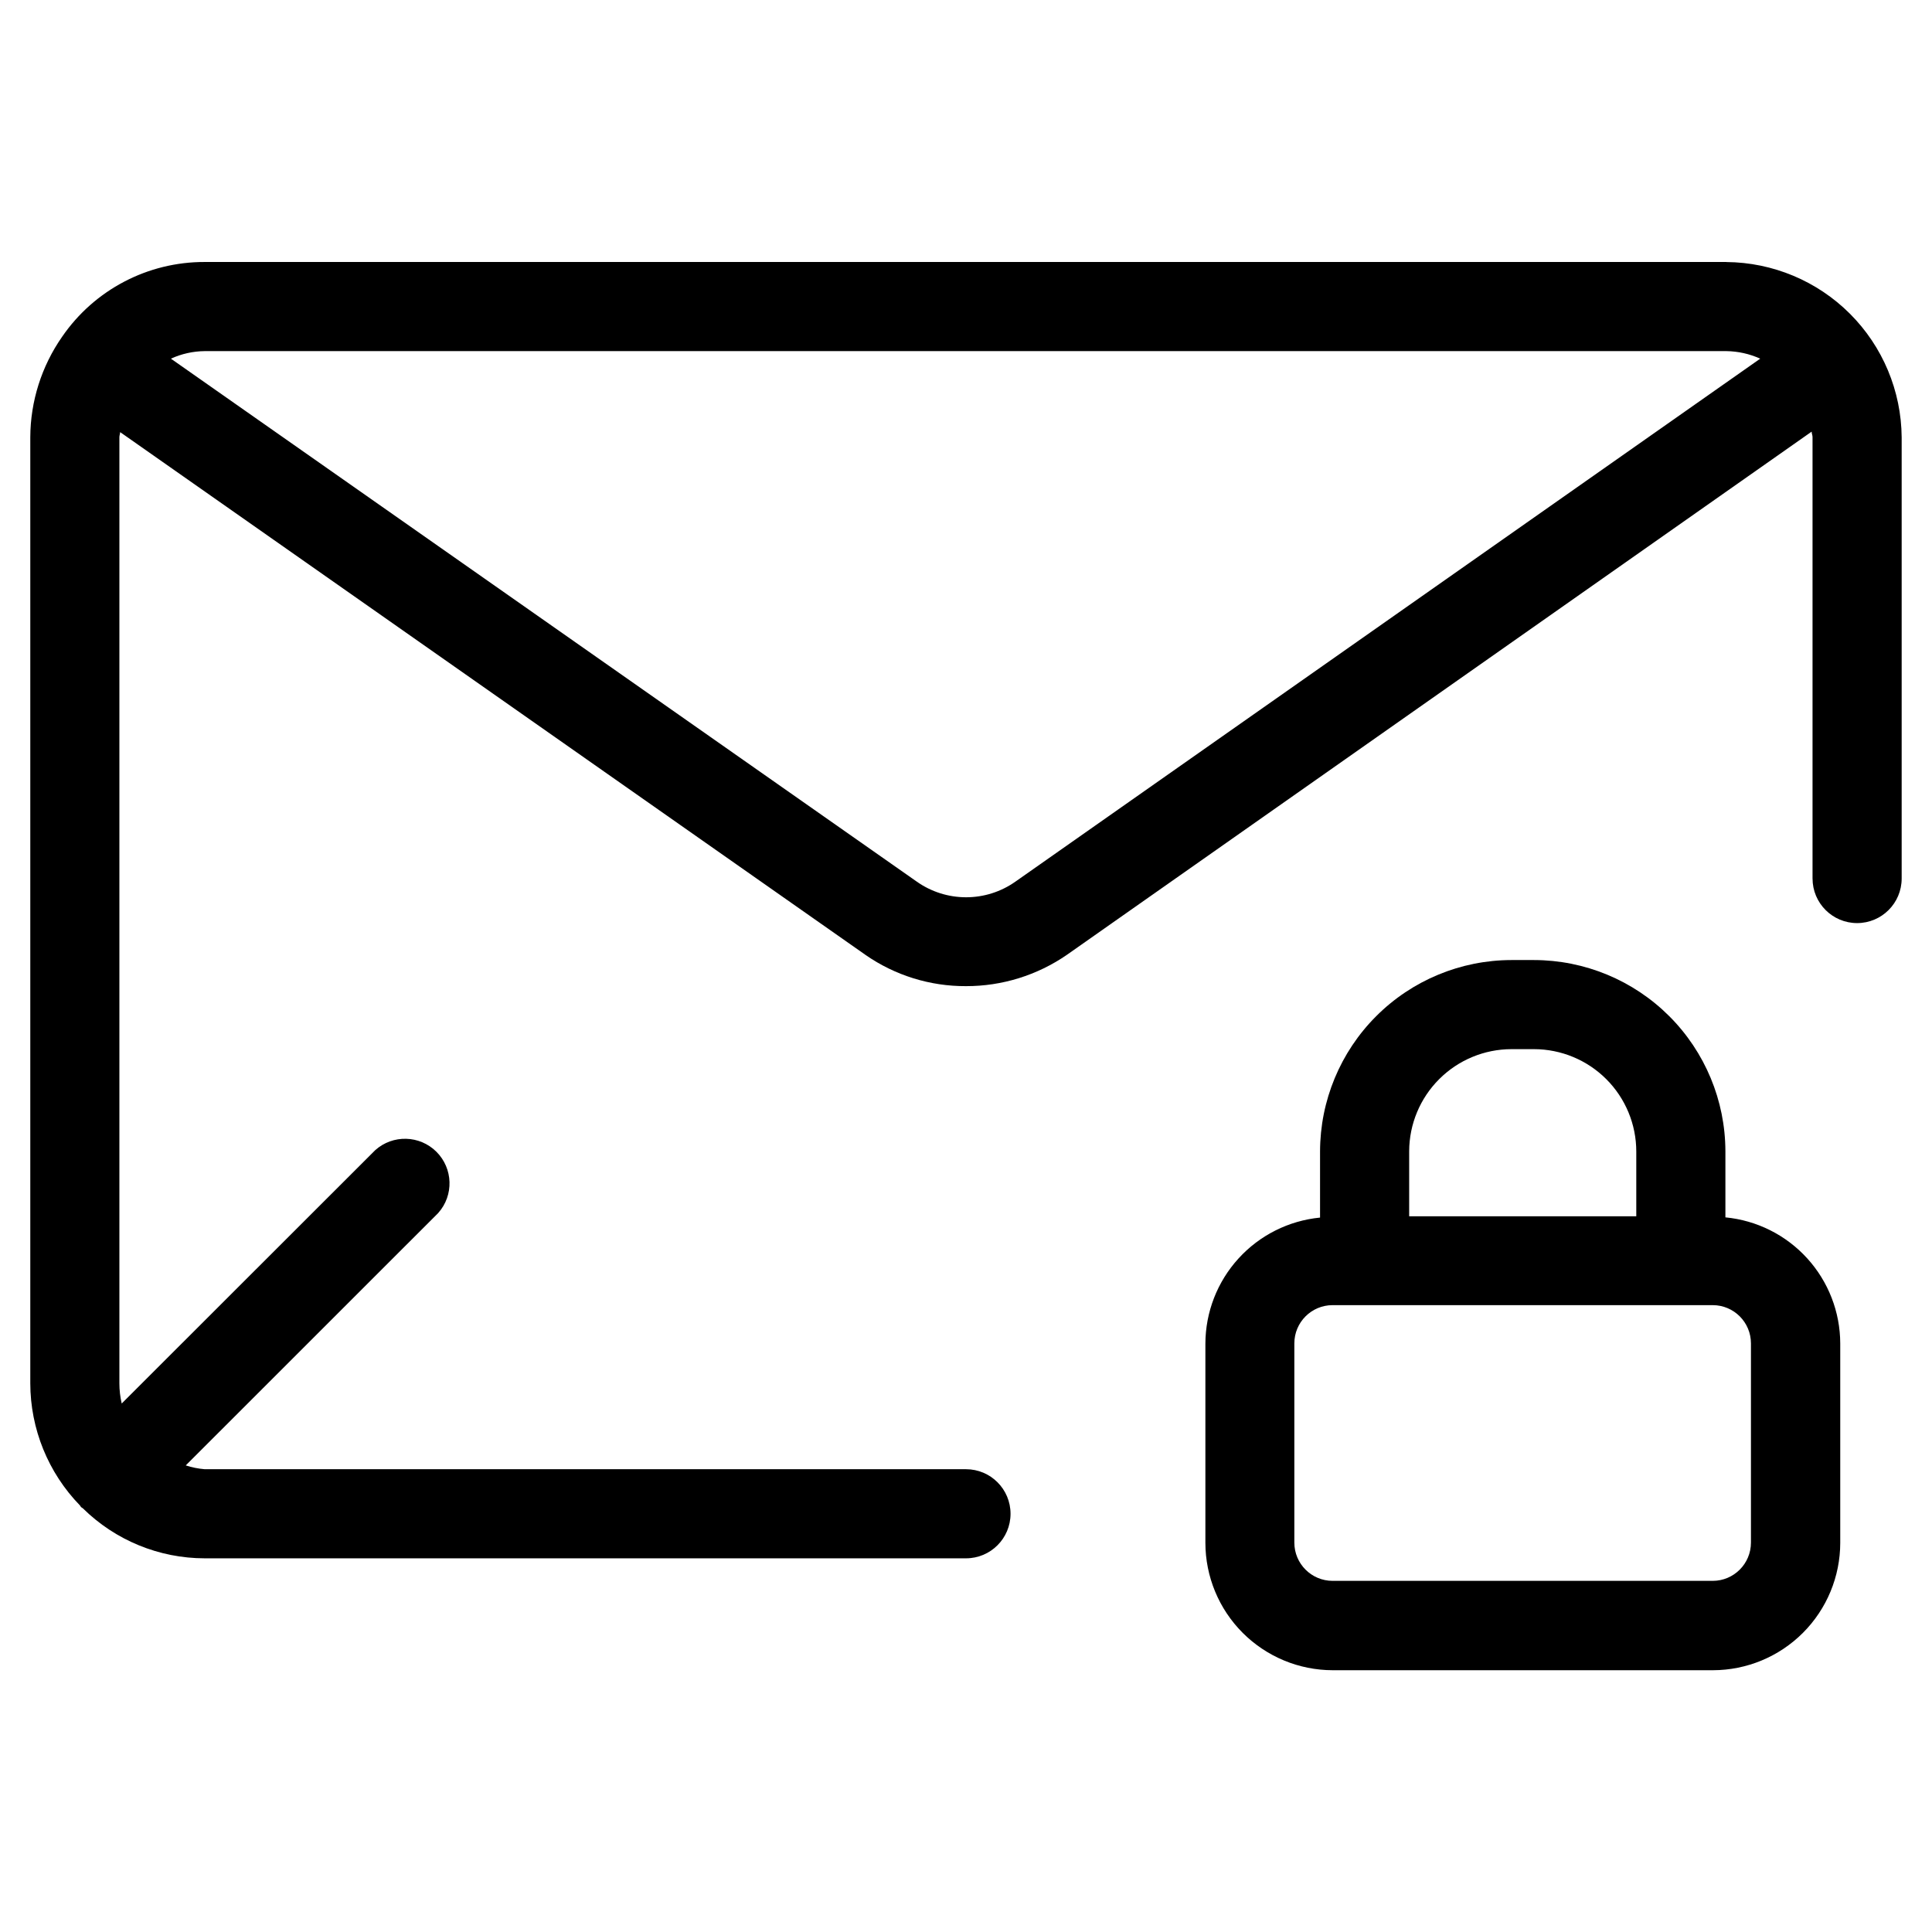
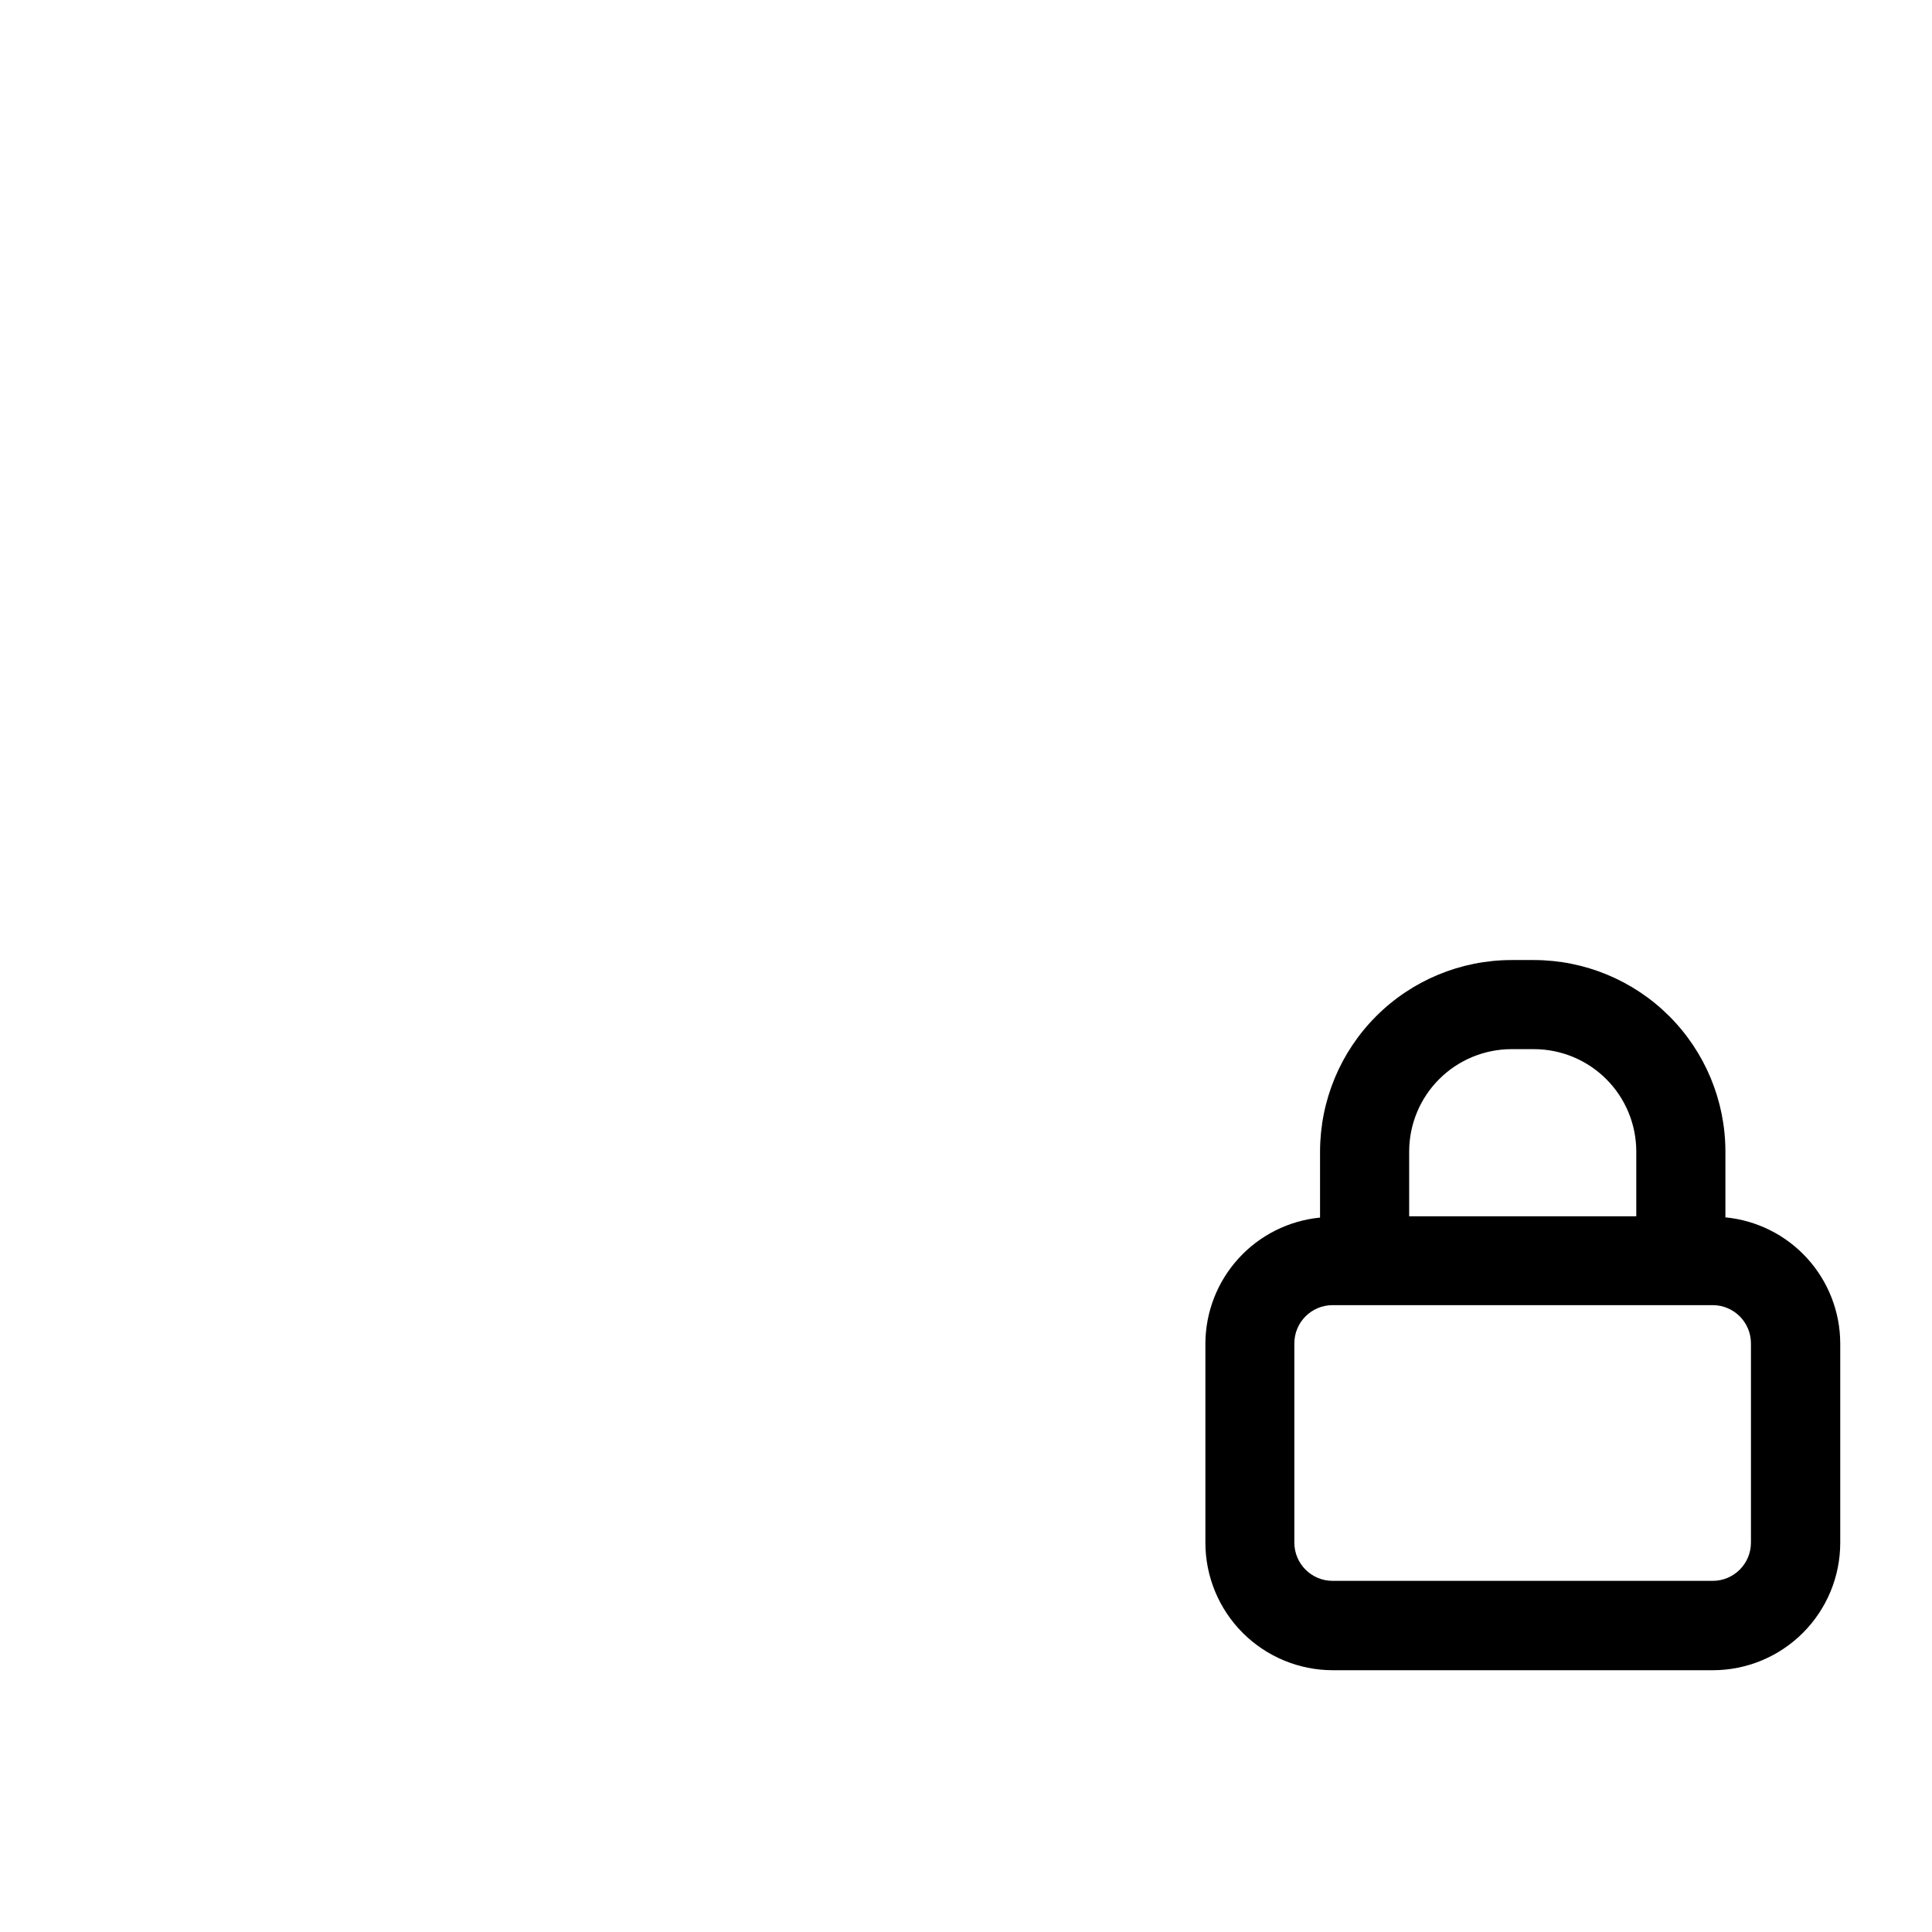
<svg xmlns="http://www.w3.org/2000/svg" fill="#000000" width="800px" height="800px" version="1.1" viewBox="144 144 512 512">
  <g>
-     <path d="m601.52 213.43h-403.27c-15.094-0.047-29.238 7.367-37.785 19.809-5.453 7.816-8.398 17.105-8.438 26.637v250.7c0.016 12.102 4.742 23.723 13.176 32.398 0.109 0.125 0.156 0.301 0.285 0.426 0.125 0.125 0.332 0.188 0.488 0.332 8.605 8.477 20.195 13.23 32.273 13.238h201.75c6.519 0 11.805-5.285 11.805-11.805 0-6.523-5.285-11.809-11.805-11.809h-201.75c-1.707-0.141-3.394-0.477-5.023-1.008l66.914-66.895v-0.004c4.168-4.676 3.953-11.797-0.484-16.219-4.438-4.422-11.559-4.606-16.219-0.422l-67.18 67.133c-0.41-1.762-0.617-3.562-0.617-5.367v-250.7c0-0.457 0.188-0.898 0.203-1.355l197.54 138.55 0.004 0.004c7.809 5.426 17.102 8.309 26.609 8.266 9.559 0.02 18.895-2.883 26.762-8.312l197.35-138.64c0 0.488 0.234 0.961 0.234 1.449v116.98l0.004 0.004c0 6.519 5.285 11.809 11.809 11.809 6.519 0 11.809-5.289 11.809-11.809v-116.93c-0.094-12.289-5.016-24.051-13.703-32.738-8.691-8.691-20.453-13.613-32.742-13.707zm-188.41 164.2c-3.828 2.707-8.398 4.156-13.082 4.156-4.688 0-9.258-1.449-13.086-4.156l-197.65-138.58c2.812-1.289 5.863-1.969 8.957-2h403.27c3.09 0.043 6.141 0.723 8.957 2z" />
    <path d="m601.25 466.61v-17.523c-0.031-13.438-5.387-26.312-14.891-35.805-9.504-9.496-22.387-14.84-35.82-14.859h-5.984c-13.445 0.016-26.34 5.363-35.848 14.875-9.512 9.508-14.859 22.402-14.879 35.852v17.523c-8.305 0.812-16.012 4.68-21.625 10.852-5.617 6.172-8.738 14.211-8.762 22.555v52.793c0.012 8.945 3.566 17.523 9.891 23.852 6.328 6.328 14.902 9.891 23.852 9.902h100.76c8.945-0.012 17.523-3.574 23.848-9.902 6.324-6.328 9.883-14.906 9.891-23.852v-52.855c-0.023-8.352-3.152-16.395-8.777-22.57s-13.344-10.035-21.656-10.836zm-83.805-17.523c0.023-7.18 2.891-14.055 7.973-19.121 5.078-5.07 11.961-7.922 19.137-7.93h5.984c7.184 0.012 14.07 2.875 19.152 7.957 5.078 5.082 7.934 11.969 7.941 19.156v17.176h-60.188zm90.574 103.72v-0.004c0 5.594-4.527 10.133-10.121 10.141h-100.76c-5.594-0.008-10.125-4.547-10.125-10.141v-52.789c0-5.594 4.531-10.129 10.125-10.137h100.76c5.594 0.008 10.121 4.543 10.121 10.137z" />
  </g>
</svg>